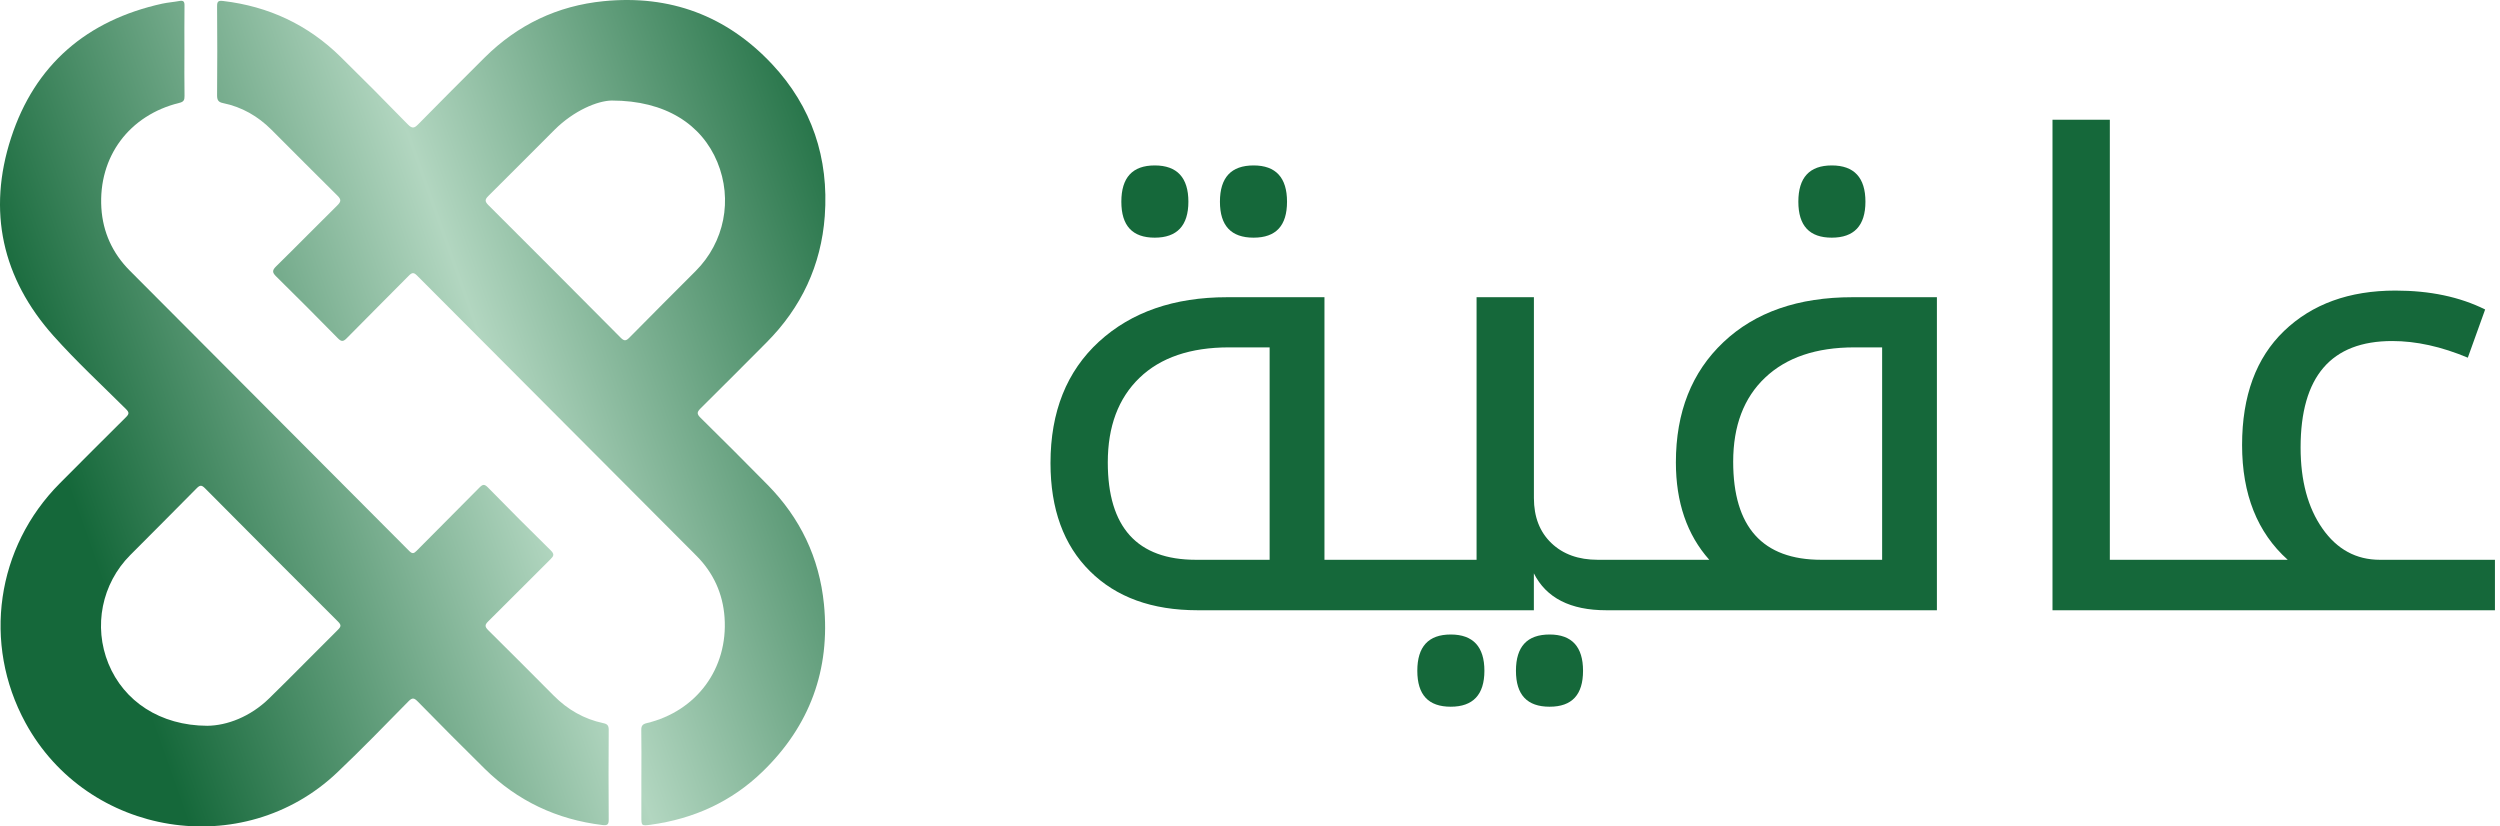
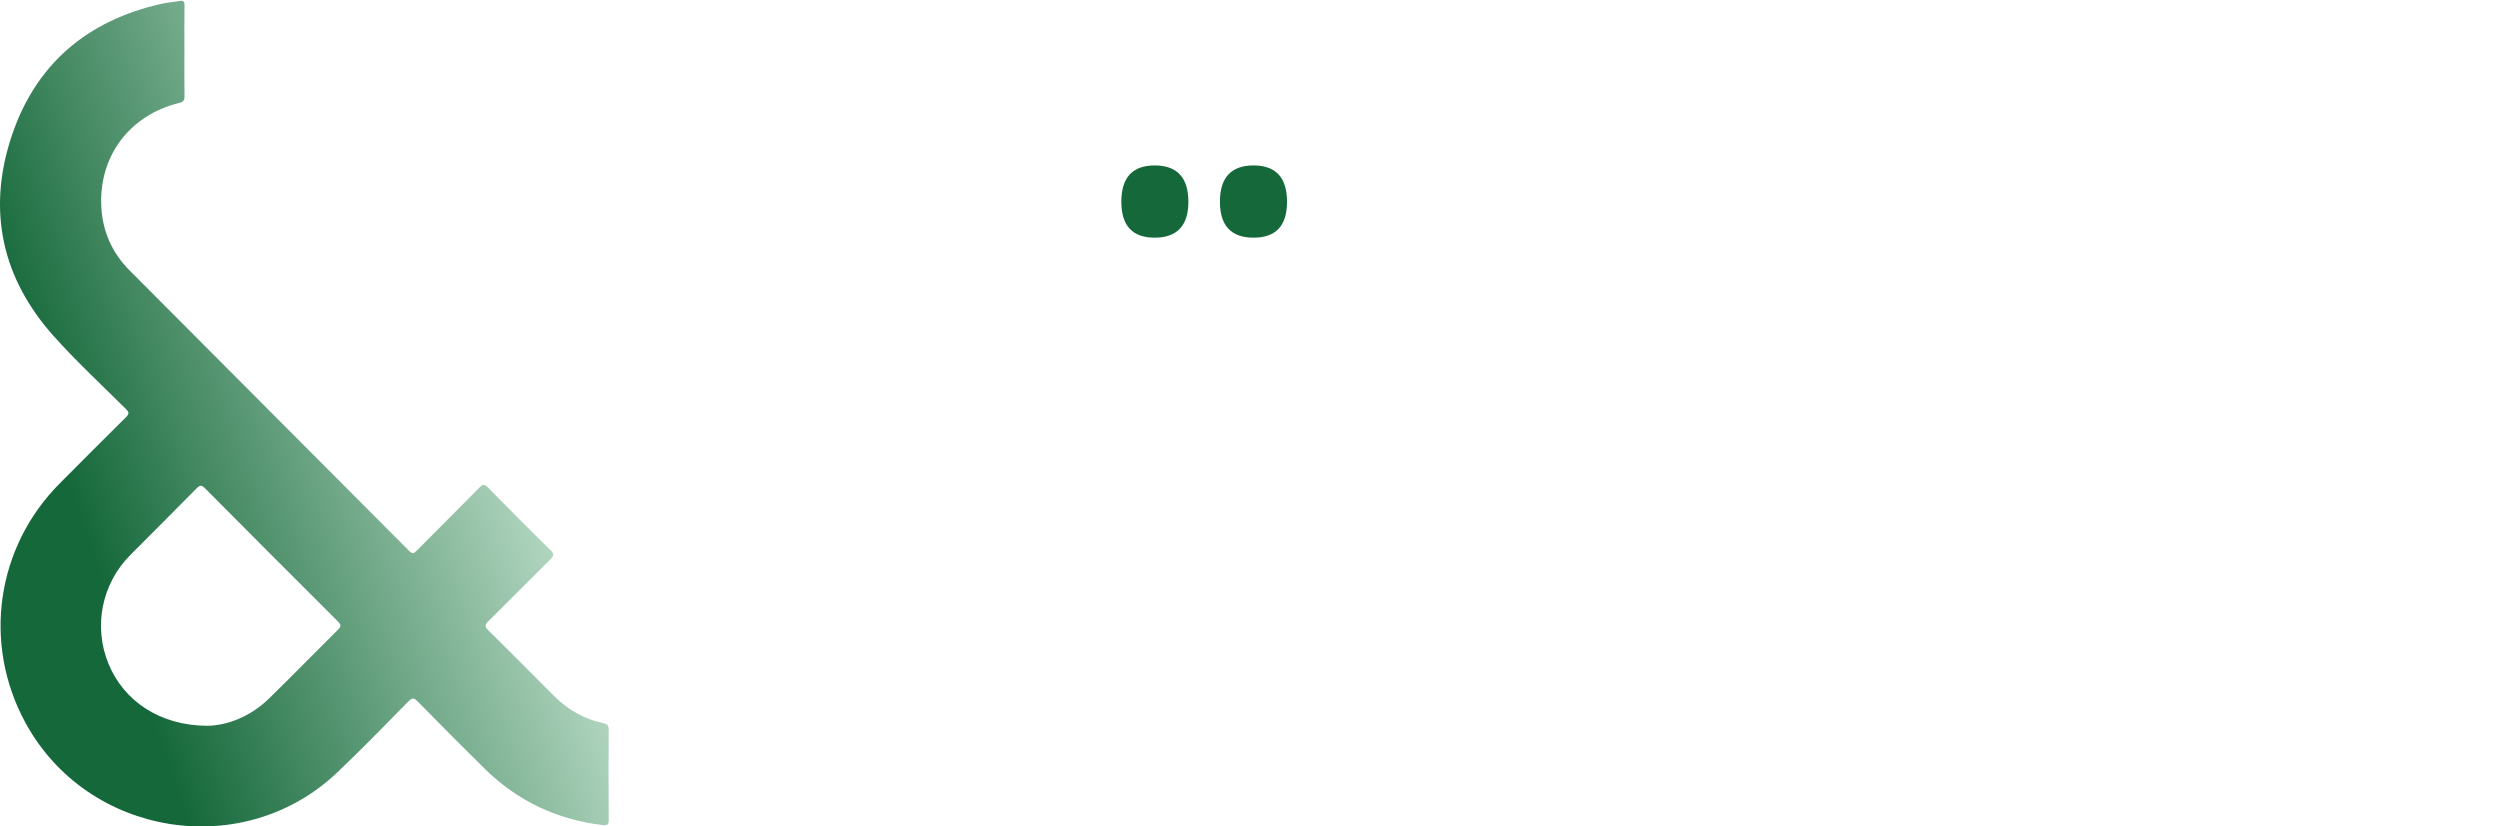
<svg xmlns="http://www.w3.org/2000/svg" width="121" height="40" viewBox="0 0 121 40" fill="none">
  <path d="M8.926 2.489C8.926 3.207 8.918 3.926 8.931 4.645C8.935 4.842 8.889 4.929 8.682 4.979C6.254 5.573 4.756 7.583 4.906 10.066C4.979 11.242 5.449 12.263 6.279 13.096C10.784 17.621 15.3 22.14 19.805 26.666C19.96 26.823 20.035 26.789 20.168 26.655C21.176 25.634 22.196 24.623 23.204 23.599C23.362 23.439 23.444 23.418 23.614 23.591C24.618 24.616 25.631 25.634 26.656 26.639C26.842 26.822 26.803 26.911 26.643 27.068C25.637 28.064 24.645 29.072 23.638 30.066C23.472 30.23 23.446 30.319 23.629 30.5C24.697 31.551 25.749 32.616 26.808 33.676C27.477 34.347 28.268 34.804 29.198 35C29.392 35.041 29.463 35.111 29.462 35.322C29.452 36.769 29.451 38.217 29.462 39.665C29.465 39.913 29.391 39.959 29.162 39.932C26.953 39.666 25.045 38.766 23.458 37.205C22.368 36.132 21.291 35.046 20.221 33.955C20.045 33.777 19.958 33.752 19.768 33.946C18.631 35.103 17.5 36.269 16.323 37.386C11.771 41.712 4.238 40.504 1.231 34.98C-0.856 31.148 -0.184 26.479 2.898 23.39C3.964 22.322 5.026 21.25 6.098 20.191C6.25 20.039 6.261 19.962 6.102 19.804C4.922 18.63 3.697 17.497 2.59 16.257C0.1 13.469 -0.616 10.214 0.535 6.675C1.687 3.127 4.21 0.98 7.853 0.177C8.125 0.118 8.408 0.1 8.682 0.048C8.877 0.011 8.934 0.073 8.93 0.271C8.92 1.01 8.926 1.749 8.926 2.489ZM10.034 35.128C10.982 35.117 12.109 34.699 13.028 33.801C14.152 32.704 15.248 31.578 16.363 30.473C16.521 30.318 16.512 30.238 16.36 30.085C14.21 27.941 12.064 25.791 9.924 23.634C9.757 23.465 9.675 23.474 9.514 23.638C8.449 24.721 7.372 25.791 6.302 26.868C4.924 28.252 4.512 30.317 5.248 32.12C5.99 33.935 7.744 35.12 10.035 35.128H10.034Z" fill="url(#paint0_linear_28782_19646)" />
-   <path d="M31.043 37.493C31.043 36.774 31.051 36.056 31.038 35.338C31.034 35.133 31.099 35.049 31.296 35.001C33.712 34.426 35.245 32.359 35.068 29.878C34.987 28.729 34.526 27.722 33.712 26.904C29.206 22.379 24.692 17.861 20.185 13.336C20.03 13.18 19.945 13.184 19.793 13.337C18.793 14.352 17.778 15.354 16.781 16.371C16.605 16.551 16.513 16.535 16.347 16.366C15.363 15.364 14.372 14.369 13.371 13.384C13.182 13.198 13.159 13.093 13.363 12.893C14.358 11.918 15.332 10.92 16.325 9.942C16.501 9.767 16.531 9.666 16.338 9.475C15.263 8.416 14.205 7.342 13.137 6.277C12.482 5.623 11.707 5.177 10.796 4.99C10.576 4.945 10.506 4.851 10.507 4.619C10.519 3.183 10.519 1.745 10.507 0.309C10.505 0.068 10.564 0.021 10.8 0.048C13 0.308 14.902 1.195 16.485 2.751C17.582 3.83 18.668 4.921 19.742 6.024C19.953 6.238 20.056 6.205 20.245 6.012C21.309 4.929 22.382 3.855 23.459 2.783C25.059 1.196 26.985 0.276 29.224 0.056C32.428 -0.259 35.167 0.758 37.368 3.105C39.296 5.163 40.123 7.656 39.919 10.46C39.744 12.841 38.782 14.89 37.092 16.583C36.034 17.643 34.98 18.708 33.914 19.76C33.736 19.936 33.71 20.029 33.905 20.219C34.995 21.291 36.075 22.374 37.148 23.462C38.729 25.067 39.655 26.995 39.879 29.239C40.193 32.411 39.196 35.128 36.912 37.342C35.404 38.805 33.57 39.634 31.492 39.917C31.043 39.977 31.042 39.968 31.042 39.522C31.042 38.845 31.042 38.169 31.042 37.492L31.043 37.493ZM29.61 4.866C28.924 4.875 27.783 5.345 26.84 6.282C25.773 7.345 24.714 8.419 23.642 9.479C23.474 9.644 23.451 9.741 23.632 9.922C25.774 12.058 27.911 14.199 30.041 16.345C30.208 16.513 30.298 16.508 30.46 16.343C31.526 15.261 32.6 14.19 33.672 13.116C35.064 11.72 35.472 9.665 34.719 7.844C33.968 6.03 32.221 4.866 29.609 4.866H29.61Z" fill="url(#paint1_linear_28782_19646)" />
  <path d="M60.674 8.007C59.587 8.007 59.045 8.594 59.045 9.762C59.045 10.929 59.589 11.503 60.674 11.503C61.76 11.503 62.292 10.922 62.292 9.762C62.292 8.601 61.753 8.007 60.674 8.007ZM55.889 8.007C54.81 8.007 54.273 8.594 54.273 9.762C54.273 10.929 54.81 11.503 55.889 11.503C56.967 11.503 57.518 10.922 57.518 9.762C57.518 8.601 56.974 8.007 55.889 8.007Z" fill="#15683A" />
-   <path d="M75.001 30.71C73.914 30.71 73.372 31.295 73.372 32.465C73.372 33.635 73.916 34.205 75.001 34.205C76.087 34.205 76.619 33.624 76.619 32.465C76.619 31.307 76.08 30.71 75.001 30.71ZM70.216 30.71C69.137 30.71 68.598 31.295 68.598 32.465C68.598 33.635 69.137 34.205 70.216 34.205C71.294 34.205 71.845 33.624 71.845 32.465C71.845 31.307 71.301 30.71 70.216 30.71Z" fill="#15683A" />
-   <path d="M88.658 8.007C87.579 8.007 87.04 8.594 87.04 9.762C87.04 10.929 87.579 11.503 88.658 11.503C89.737 11.503 90.287 10.922 90.287 9.762C90.287 8.601 89.743 8.007 88.658 8.007Z" fill="#15683A" />
-   <path d="M89.664 14.385C87.031 14.385 84.949 15.11 83.415 16.56C81.88 18.01 81.113 19.948 81.113 22.381C81.113 24.314 81.653 25.884 82.729 27.094H77.334C76.4 27.094 75.651 26.826 75.087 26.286C74.523 25.746 74.241 25.019 74.241 24.104V14.385H71.466V27.094H64.104V14.385H59.395C56.825 14.385 54.756 15.103 53.191 16.535C51.627 17.972 50.844 19.928 50.844 22.412C50.844 24.639 51.48 26.383 52.751 27.643C54.021 28.906 55.758 29.536 57.962 29.536H74.239V27.749C74.837 28.94 76.007 29.536 77.743 29.536H93.746V14.385H89.662H89.664ZM61.45 27.094H57.886C55.041 27.094 53.617 25.522 53.617 22.381C53.617 20.639 54.127 19.277 55.149 18.29C56.171 17.305 57.617 16.813 59.485 16.813H61.45V27.097V27.094ZM91.095 27.094H88.153C85.308 27.094 83.886 25.511 83.886 22.349C83.886 20.61 84.401 19.252 85.432 18.277C86.463 17.301 87.902 16.813 89.754 16.813H91.095V27.097V27.094Z" fill="#15683A" />
-   <path d="M120.755 27.094V29.536H99.341V5.795H102.116V27.094H110.726C109.253 25.773 108.517 23.921 108.517 21.54C108.517 19.16 109.194 17.321 110.55 16.018C111.906 14.717 113.702 14.064 115.938 14.064C117.603 14.064 119.051 14.367 120.281 14.979L119.442 17.312C118.162 16.775 116.944 16.506 115.782 16.506C112.826 16.506 111.349 18.225 111.349 21.662C111.349 23.27 111.701 24.576 112.407 25.583C113.113 26.591 114.04 27.094 115.189 27.094H120.755Z" fill="#15683A" />
  <defs>
    <linearGradient id="paint0_linear_28782_19646" x1="2.13646e-07" y1="14.204" x2="39.96" y2="0.032" gradientUnits="userSpaceOnUse">
      <stop stop-color="#15683A" />
      <stop offset="0.5" stop-color="#B2D6C0" />
      <stop offset="1" stop-color="#15683A" />
    </linearGradient>
    <linearGradient id="paint1_linear_28782_19646" x1="2.13646e-07" y1="14.204" x2="39.96" y2="0.032" gradientUnits="userSpaceOnUse">
      <stop stop-color="#15683A" />
      <stop offset="0.5" stop-color="#B2D6C0" />
      <stop offset="1" stop-color="#15683A" />
    </linearGradient>
  </defs>
</svg>